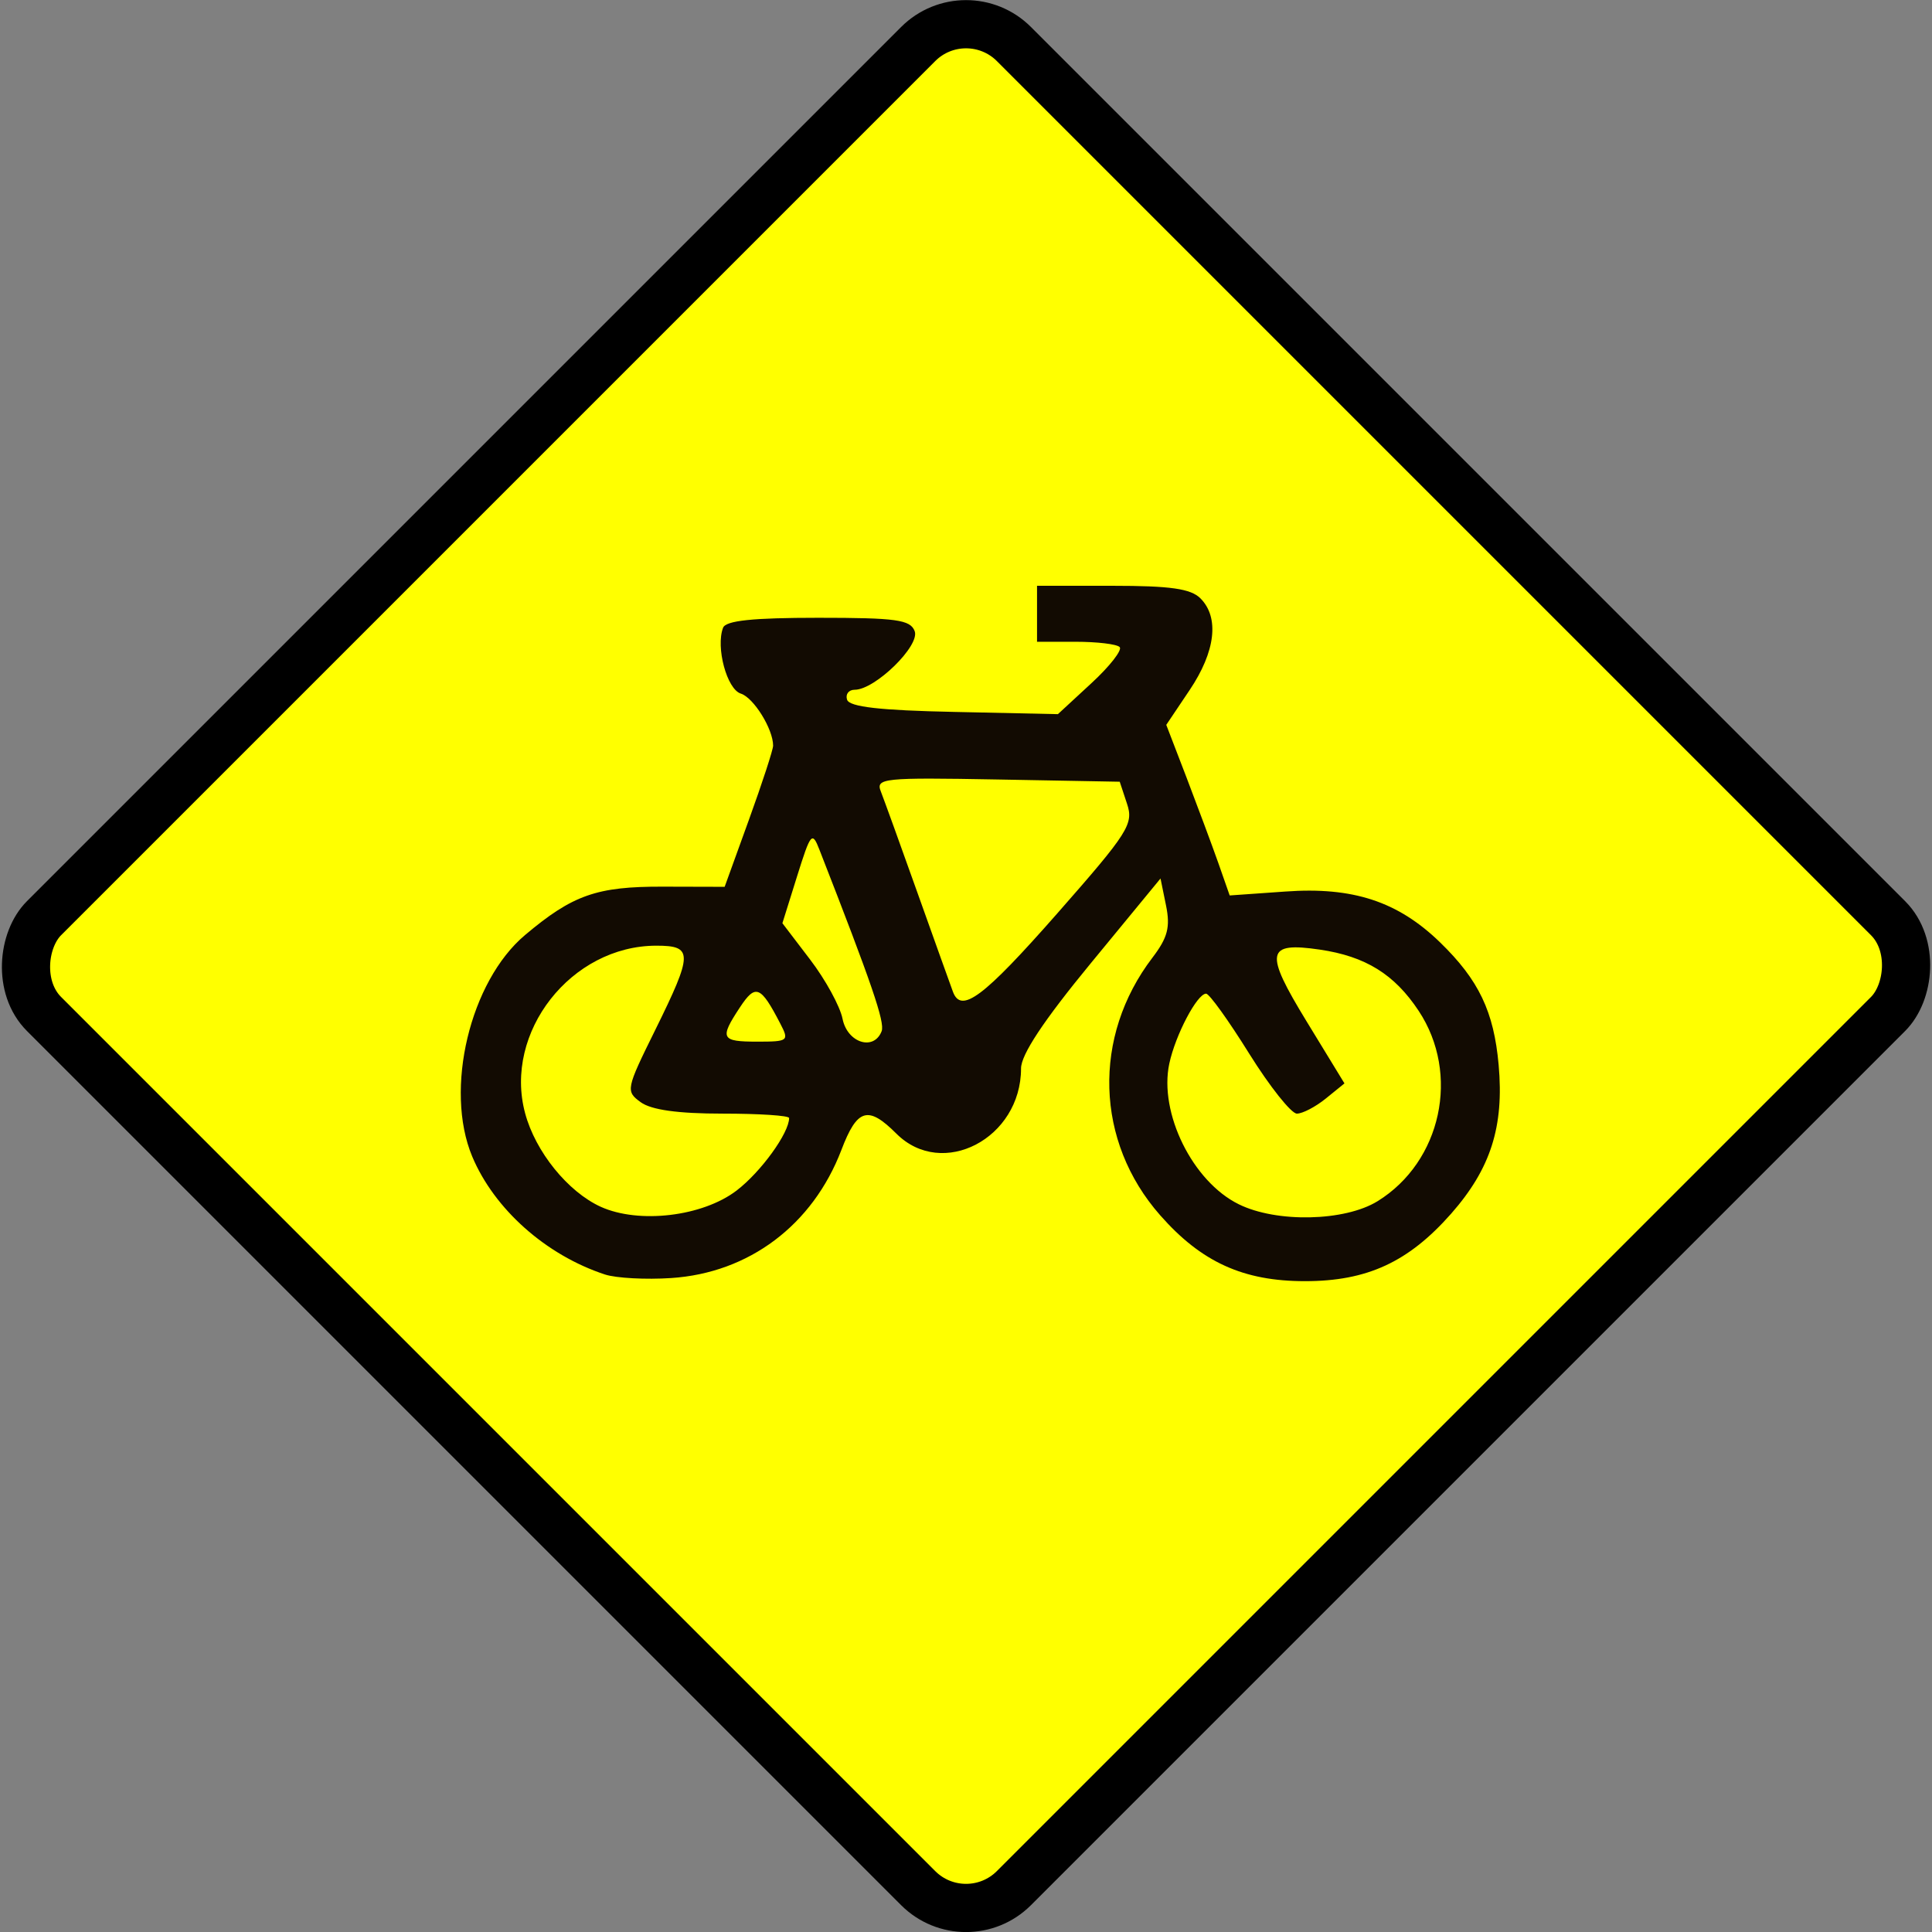
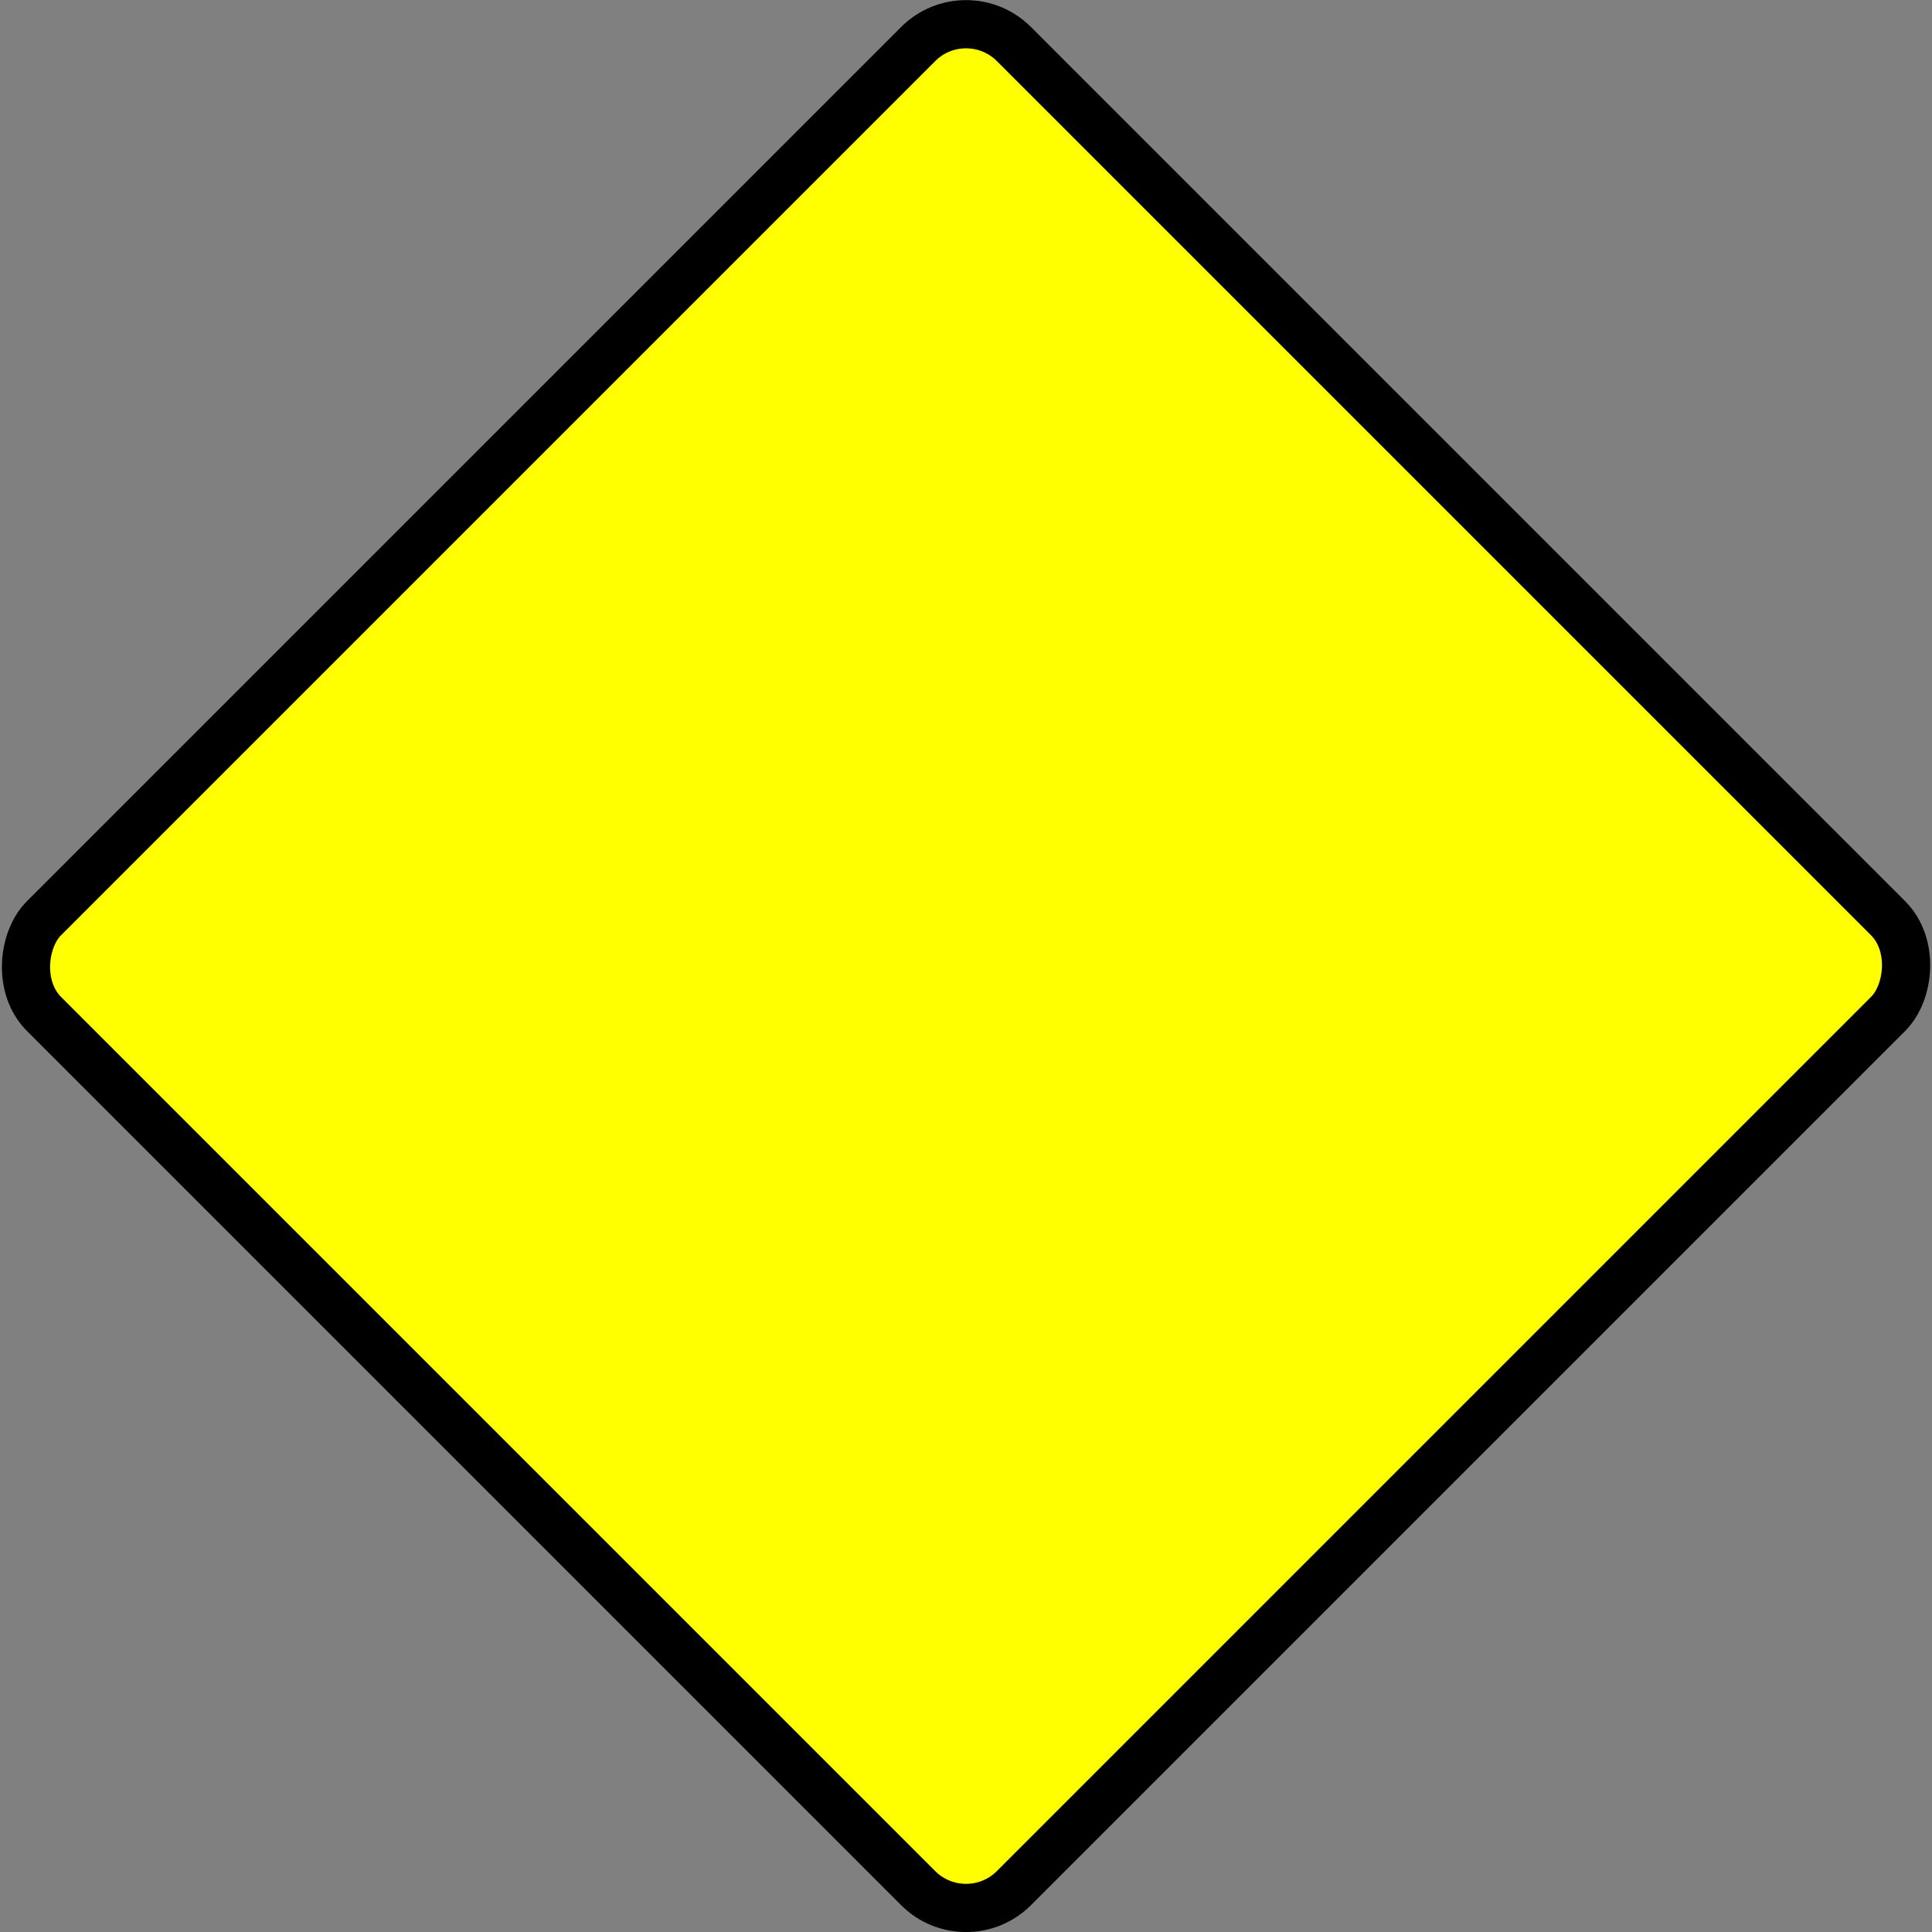
<svg xmlns="http://www.w3.org/2000/svg" id="svg14350" viewBox="0 0 150.26 150.26" version="1.0">
  <rect x="0" y="0" width="150.26" height="150.26" fill="#808080" stroke="none" />
  <g id="layer1" transform="translate(-274.87 -457.23)">
    <g id="g9093" transform="translate(-63.039 293.81)">
      <rect id="rect3047" ry="5.266" transform="rotate(45)" height="106.68" width="106.68" stroke="#000" y="-176.72" x="407.41" stroke-width="3.749" fill="#ff0" />
      <g id="g3124" transform="matrix(.622 0 0 .622 79.294 -126.21)">
-         <path id="path3126" fill="#120b02" d="m491.44 625.01c-7.39-2.42-13.86-8.18-16.62-14.77-3.5-8.39-0.28-21.88 6.61-27.68 5.96-5.02 8.98-6.08 17.24-6.05l7.72 0.02 3.03-8.37c1.67-4.61 3.03-8.78 3.03-9.28 0-2.08-2.43-6-4.04-6.51-1.74-0.55-3.15-5.78-2.22-8.23 0.34-0.9 3.68-1.25 11.9-1.25 9.76 0 11.52 0.24 12.06 1.67 0.7 1.81-4.95 7.33-7.5 7.33-0.75 0-1.18 0.56-0.95 1.25 0.3 0.89 4.1 1.33 13.39 1.52l12.97 0.28 4.19-3.87c2.3-2.12 3.89-4.16 3.53-4.52-0.37-0.37-2.84-0.66-5.5-0.66h-4.83v-7h9.43c7.24 0 9.79 0.36 11 1.57 2.39 2.39 1.89 6.65-1.35 11.47l-2.92 4.35 2.52 6.55c1.38 3.61 3.17 8.41 3.97 10.67l1.44 4.11 6.96-0.49c8.45-0.61 14.07 1.24 19.34 6.35 4.85 4.71 6.73 8.65 7.33 15.33 0.69 7.71-0.99 12.97-5.93 18.59-5.34 6.06-10.51 8.45-18.29 8.45-7.71 0-12.95-2.38-18.11-8.25-8.11-9.21-8.5-22.32-0.96-32.2 1.91-2.51 2.25-3.82 1.7-6.52l-0.69-3.38-8.72 10.6c-5.91 7.18-8.72 11.43-8.72 13.15 0 8.76-9.84 13.9-15.59 8.15-3.54-3.54-4.9-3.14-6.87 2.04-3.59 9.39-11.55 15.38-21.29 16.02-3.16 0.21-6.88 0.01-8.26-0.44zm16.44-10.5c3.04-2.32 6.57-7.2 6.57-9.07 0-0.31-3.74-0.55-8.31-0.55-5.61 0-8.94-0.47-10.25-1.43-1.89-1.38-1.84-1.62 1.81-9.01 4.74-9.61 4.76-10.56 0.15-10.56-10.65 0-19.14 10.83-16.41 20.95 1.29 4.82 5.35 9.83 9.46 11.7 4.78 2.16 12.72 1.22 16.98-2.03zm80.15 1.33c7.99-4.94 10.36-15.91 5.14-23.8-3.03-4.58-6.65-6.82-12.37-7.66-6.71-0.98-6.95 0.29-1.66 8.95l4.75 7.78-2.33 1.89c-1.28 1.04-2.91 1.89-3.62 1.89-0.7 0-3.39-3.38-5.96-7.5-2.57-4.13-4.99-7.5-5.39-7.5-1.12 0-3.84 5.17-4.6 8.74-1.32 6.17 2.91 14.75 8.68 17.59 4.73 2.34 13.27 2.15 17.36-0.38zm-74.68-22.2c-2.46-4.75-3.09-5.01-5.05-2.04-2.57 3.9-2.38 4.29 2.18 4.29 3.87 0 3.99-0.1 2.87-2.25zm12.67 0.94c0.42-1.12-1.21-5.88-7.78-22.69-0.91-2.34-1.09-2.12-2.8 3.34l-1.83 5.85 3.47 4.55c1.91 2.5 3.74 5.84 4.05 7.4 0.6 3.02 3.92 4.06 4.89 1.55zm21.93-14.69c8.94-10.17 9.6-11.21 8.75-13.75l-0.91-2.75-15.29-0.28c-14.3-0.26-15.24-0.16-14.58 1.5 0.38 0.98 2.47 6.73 4.62 12.78 2.16 6.05 4.13 11.56 4.39 12.25 1.03 2.8 3.81 0.72 13.02-9.75z" />
-       </g>
+         </g>
    </g>
  </g>
</svg>